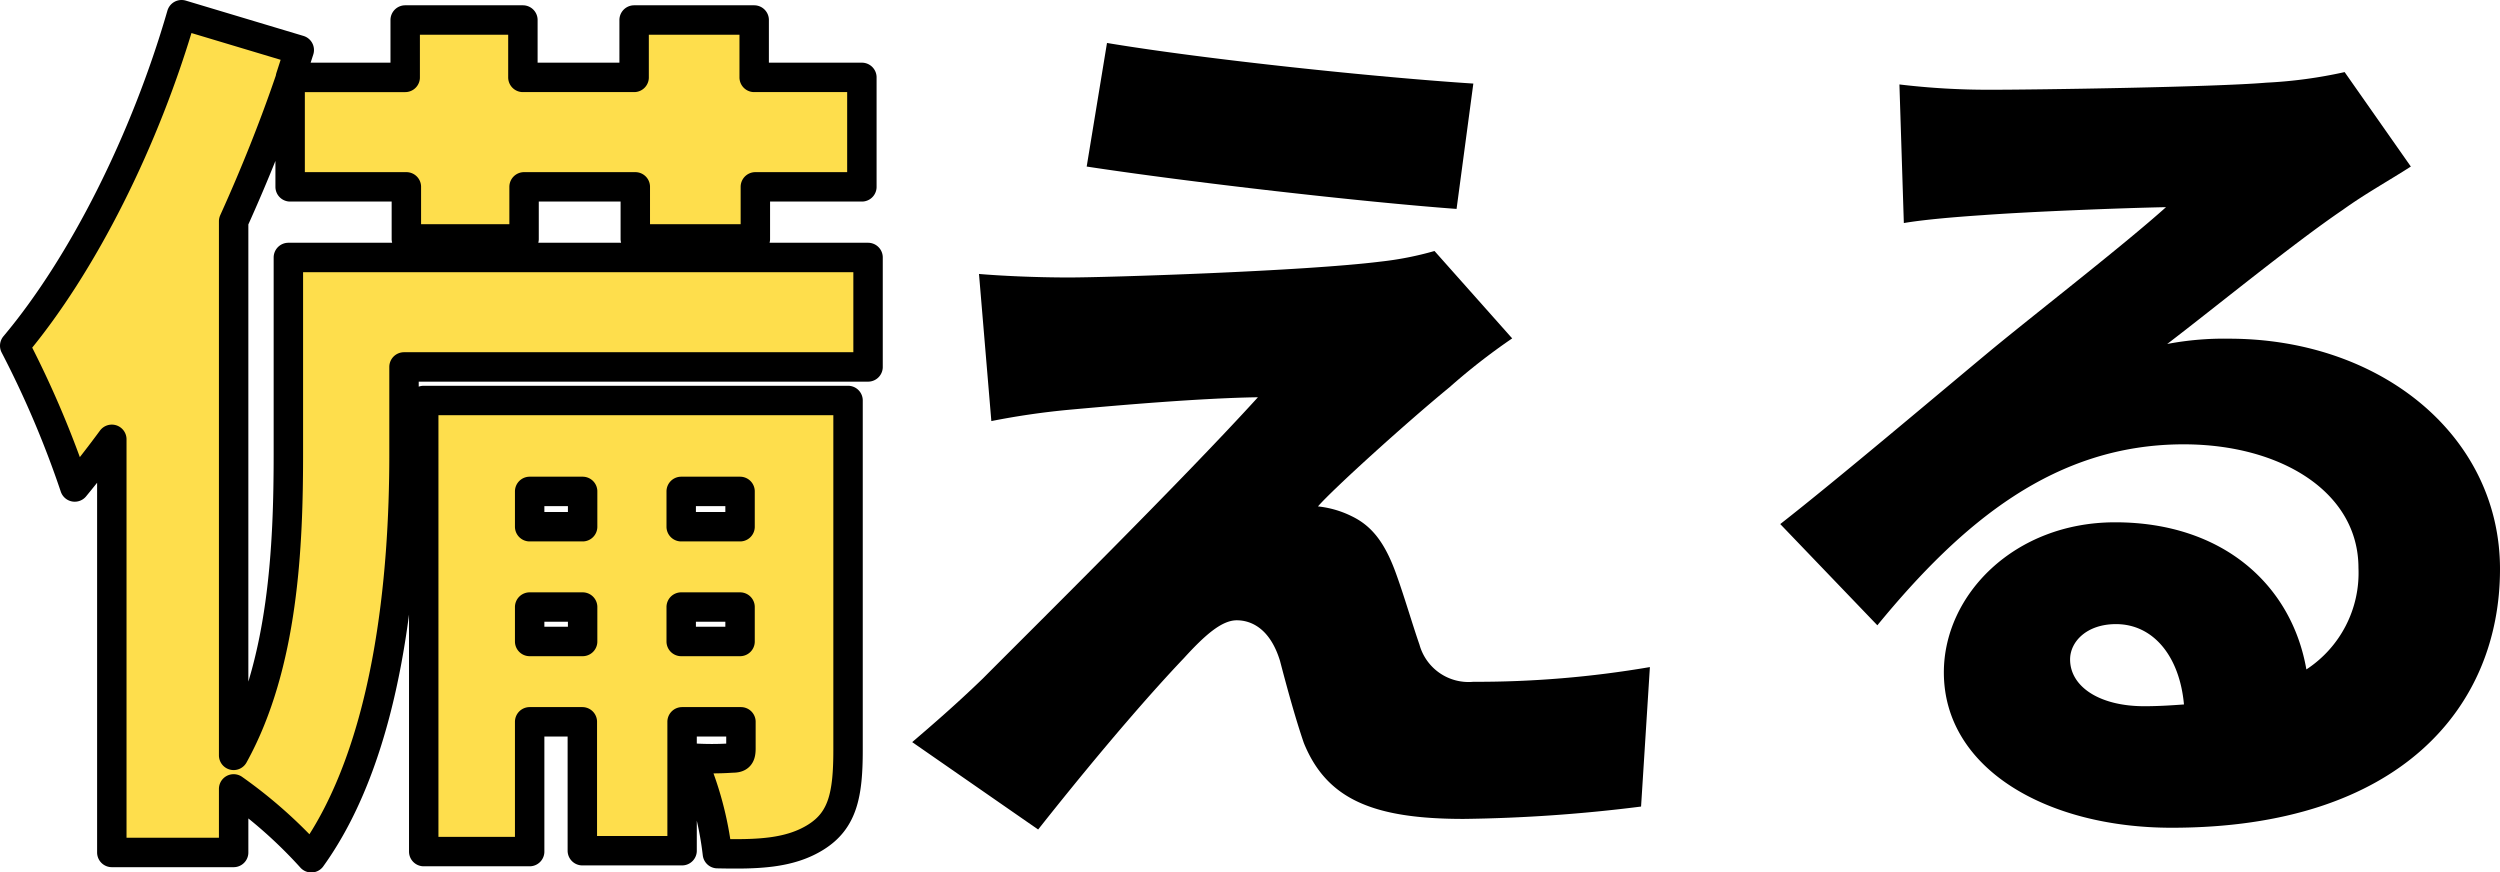
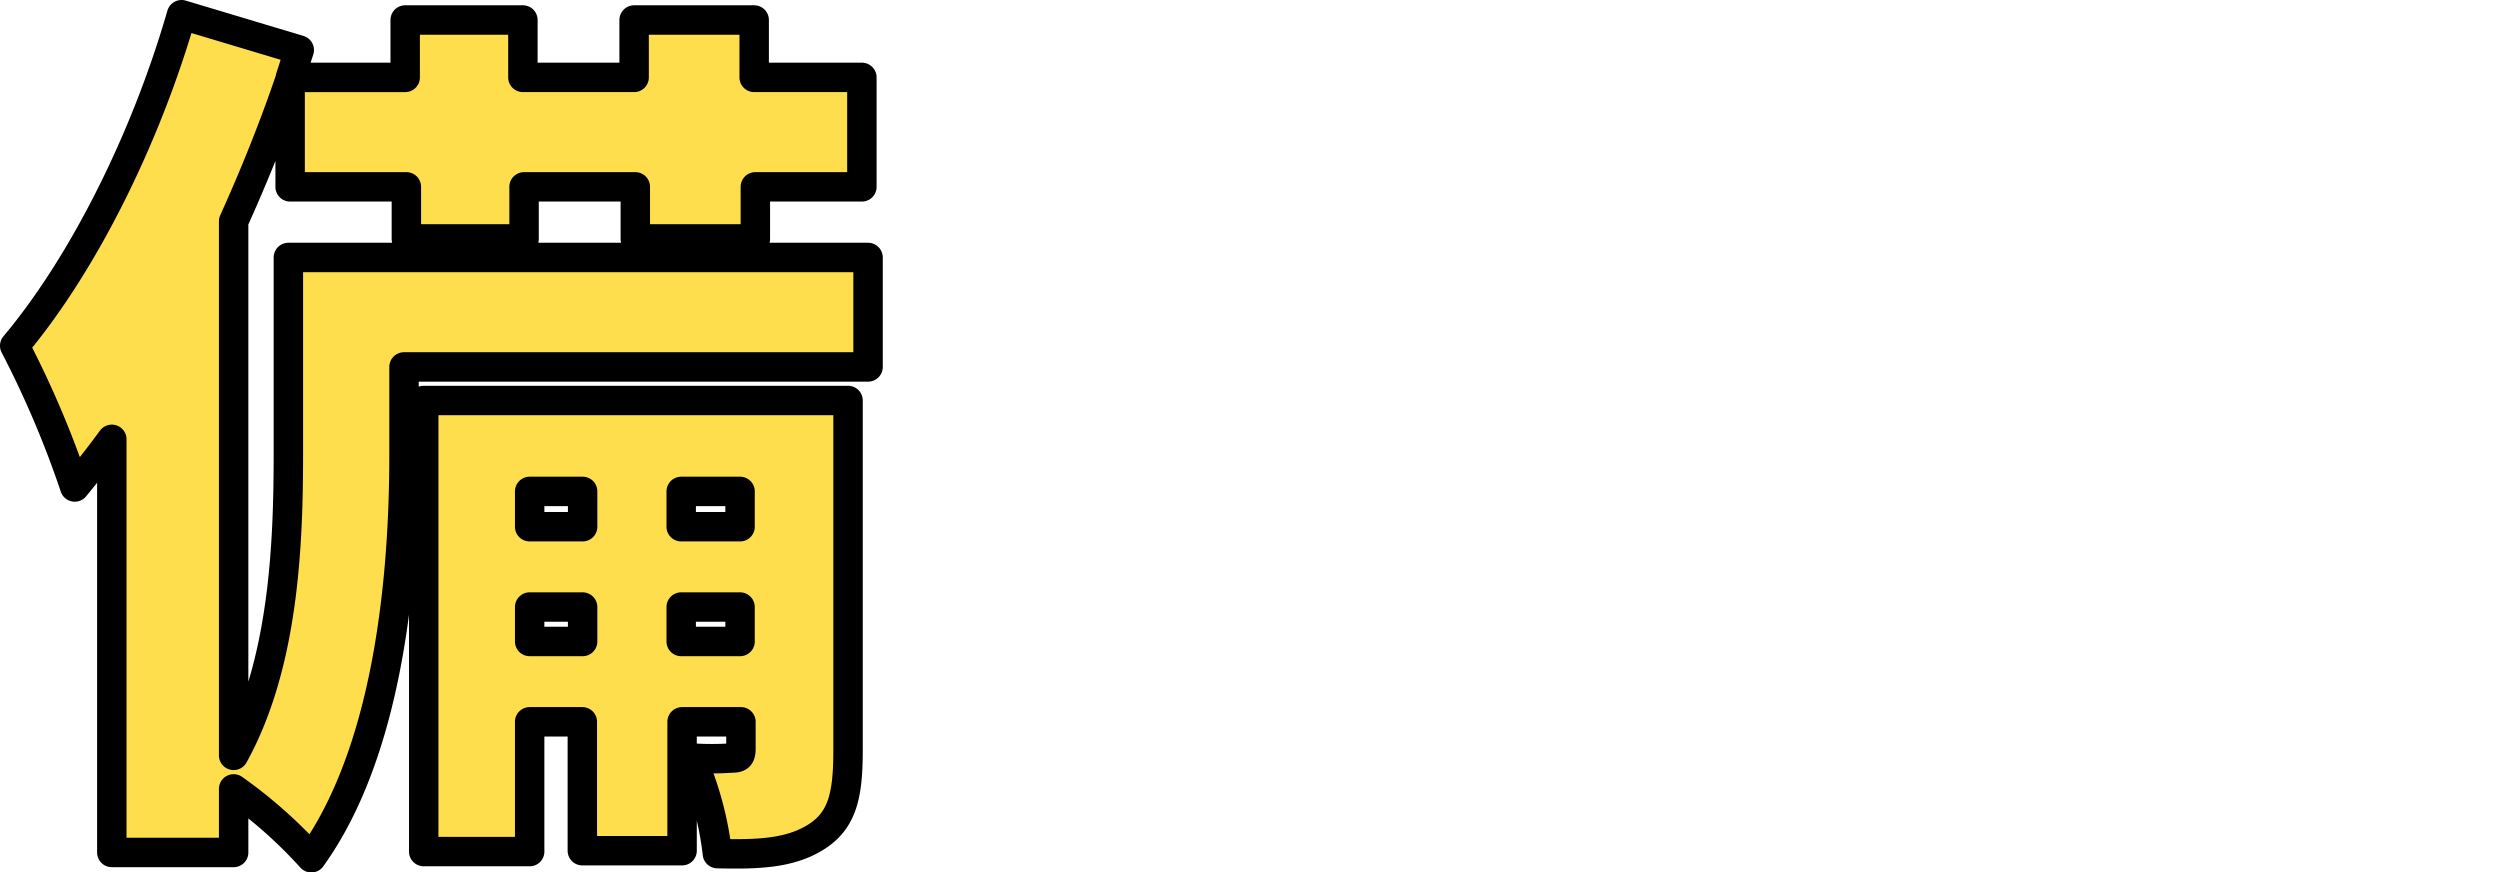
<svg xmlns="http://www.w3.org/2000/svg" viewBox="0 0 169.92 59.3">
  <defs>
    <style>.cls-1{fill:#fede4c;stroke:#000;stroke-linecap:round;stroke-linejoin:round;stroke-width:2px;}</style>
  </defs>
  <g id="レイヤー_2" data-name="レイヤー 2">
    <g id="レイヤー_6" data-name="レイヤー 6">
-       <path d="M98.52,26.32c-3,2.46-8,7-8.94,8.1a6.71,6.71,0,0,1,2.28.66c1.38.66,2.28,1.8,3.06,4,.54,1.5,1.08,3.36,1.56,4.74a3.46,3.46,0,0,0,3.66,2.52,69.59,69.59,0,0,0,12-1l-.6,9.48a105.7,105.7,0,0,1-12.06.84c-6.12,0-9.3-1.32-10.86-5.16C88,48.7,87.36,46.3,87,44.92c-.66-2.16-1.92-2.76-2.94-2.76s-2.16,1-3.6,2.58c-2,2.1-5.34,5.88-9.9,11.64L62,50.44c1.26-1.08,2.94-2.52,4.8-4.32C70.32,42.58,80.28,32.74,85.5,27c-3.9.06-9.42.54-12.72.84a52,52,0,0,0-5.4.78l-.84-10c1.38.12,3.78.24,6.12.24,2.52,0,15.9-.42,21.18-1.08a21.91,21.91,0,0,0,3.66-.72L102.78,23A42.75,42.75,0,0,0,98.52,26.32Zm1.62-20.64L99,14.2c-6.48-.48-18.06-1.8-25.14-2.88l1.38-8.4C82.08,4.06,93.66,5.26,100.14,5.68Z" />
-       <path d="M135.24,6.1c3.24,0,15.24-.18,18.78-.48a31.66,31.66,0,0,0,5.34-.72l4.5,6.42c-1.56,1-3.12,1.86-4.62,2.94-3.36,2.28-8.64,6.6-11.94,9.12a20.56,20.56,0,0,1,4.2-.36c10.32,0,18.42,6.6,18.42,15.66,0,9.36-6.78,17.58-22.32,17.58-8.46,0-15.48-4-15.48-10.56,0-5.28,4.8-10.2,11.64-10.2,7.32,0,12,4.26,13,10a7.84,7.84,0,0,0,3.54-6.9c0-5.16-5.28-8.4-11.88-8.4-8.76,0-15.06,5.28-20.82,12.3L121,35.62c3.84-3,10.86-8.94,14.4-11.88,3.36-2.76,8.94-7.08,11.82-9.66-3,.06-9.18.3-12.42.54-1.8.12-4,.3-5.4.54l-.3-9.42A50.83,50.83,0,0,0,135.24,6.1ZM145.74,48c1,0,1.86-.06,2.7-.12-.3-3.3-2.1-5.46-4.62-5.46-2,0-3.12,1.2-3.12,2.4C140.7,46.66,142.68,48,145.74,48Z" />
      <path class="cls-1" d="M59,24.94H27.46v6c0,8.1-1,20-6.3,27.36a32,32,0,0,0-5.28-4.68v4.32H7.6V29.86Q6.34,31.57,5.08,33.1A67.58,67.58,0,0,0,1,23.5C5.62,18,9.88,9.52,12.34,1l8,2.4-.6,1.86h7.8V1.36h8v3.9h7.56V1.36h8.16v3.9h7.32V12.7H51.34v3.54H43.18V12.7H35.62v3.54h-8V12.7H19.72V5.38c-1.08,3.18-2.4,6.48-3.84,9.66v36.3C19.3,45.16,19.6,37,19.6,30.82V17.5H59ZM57.64,51c0,3-.36,4.74-2.16,5.88s-4,1.2-6.72,1.14A22.69,22.69,0,0,0,47,51.52a20.62,20.62,0,0,0,2.76,0c.48,0,.6-.12.6-.66v-1.8h-4v8.76H39.58V49.06H36v8.82h-7.2V27.22H57.64ZM36,33.4v2.4h3.6V33.4Zm3.6,10.2V41.26H36V43.6ZM46.3,33.4v2.4h4V33.4Zm4,10.2V41.26h-4V43.6Z" />
    </g>
  </g>
</svg>